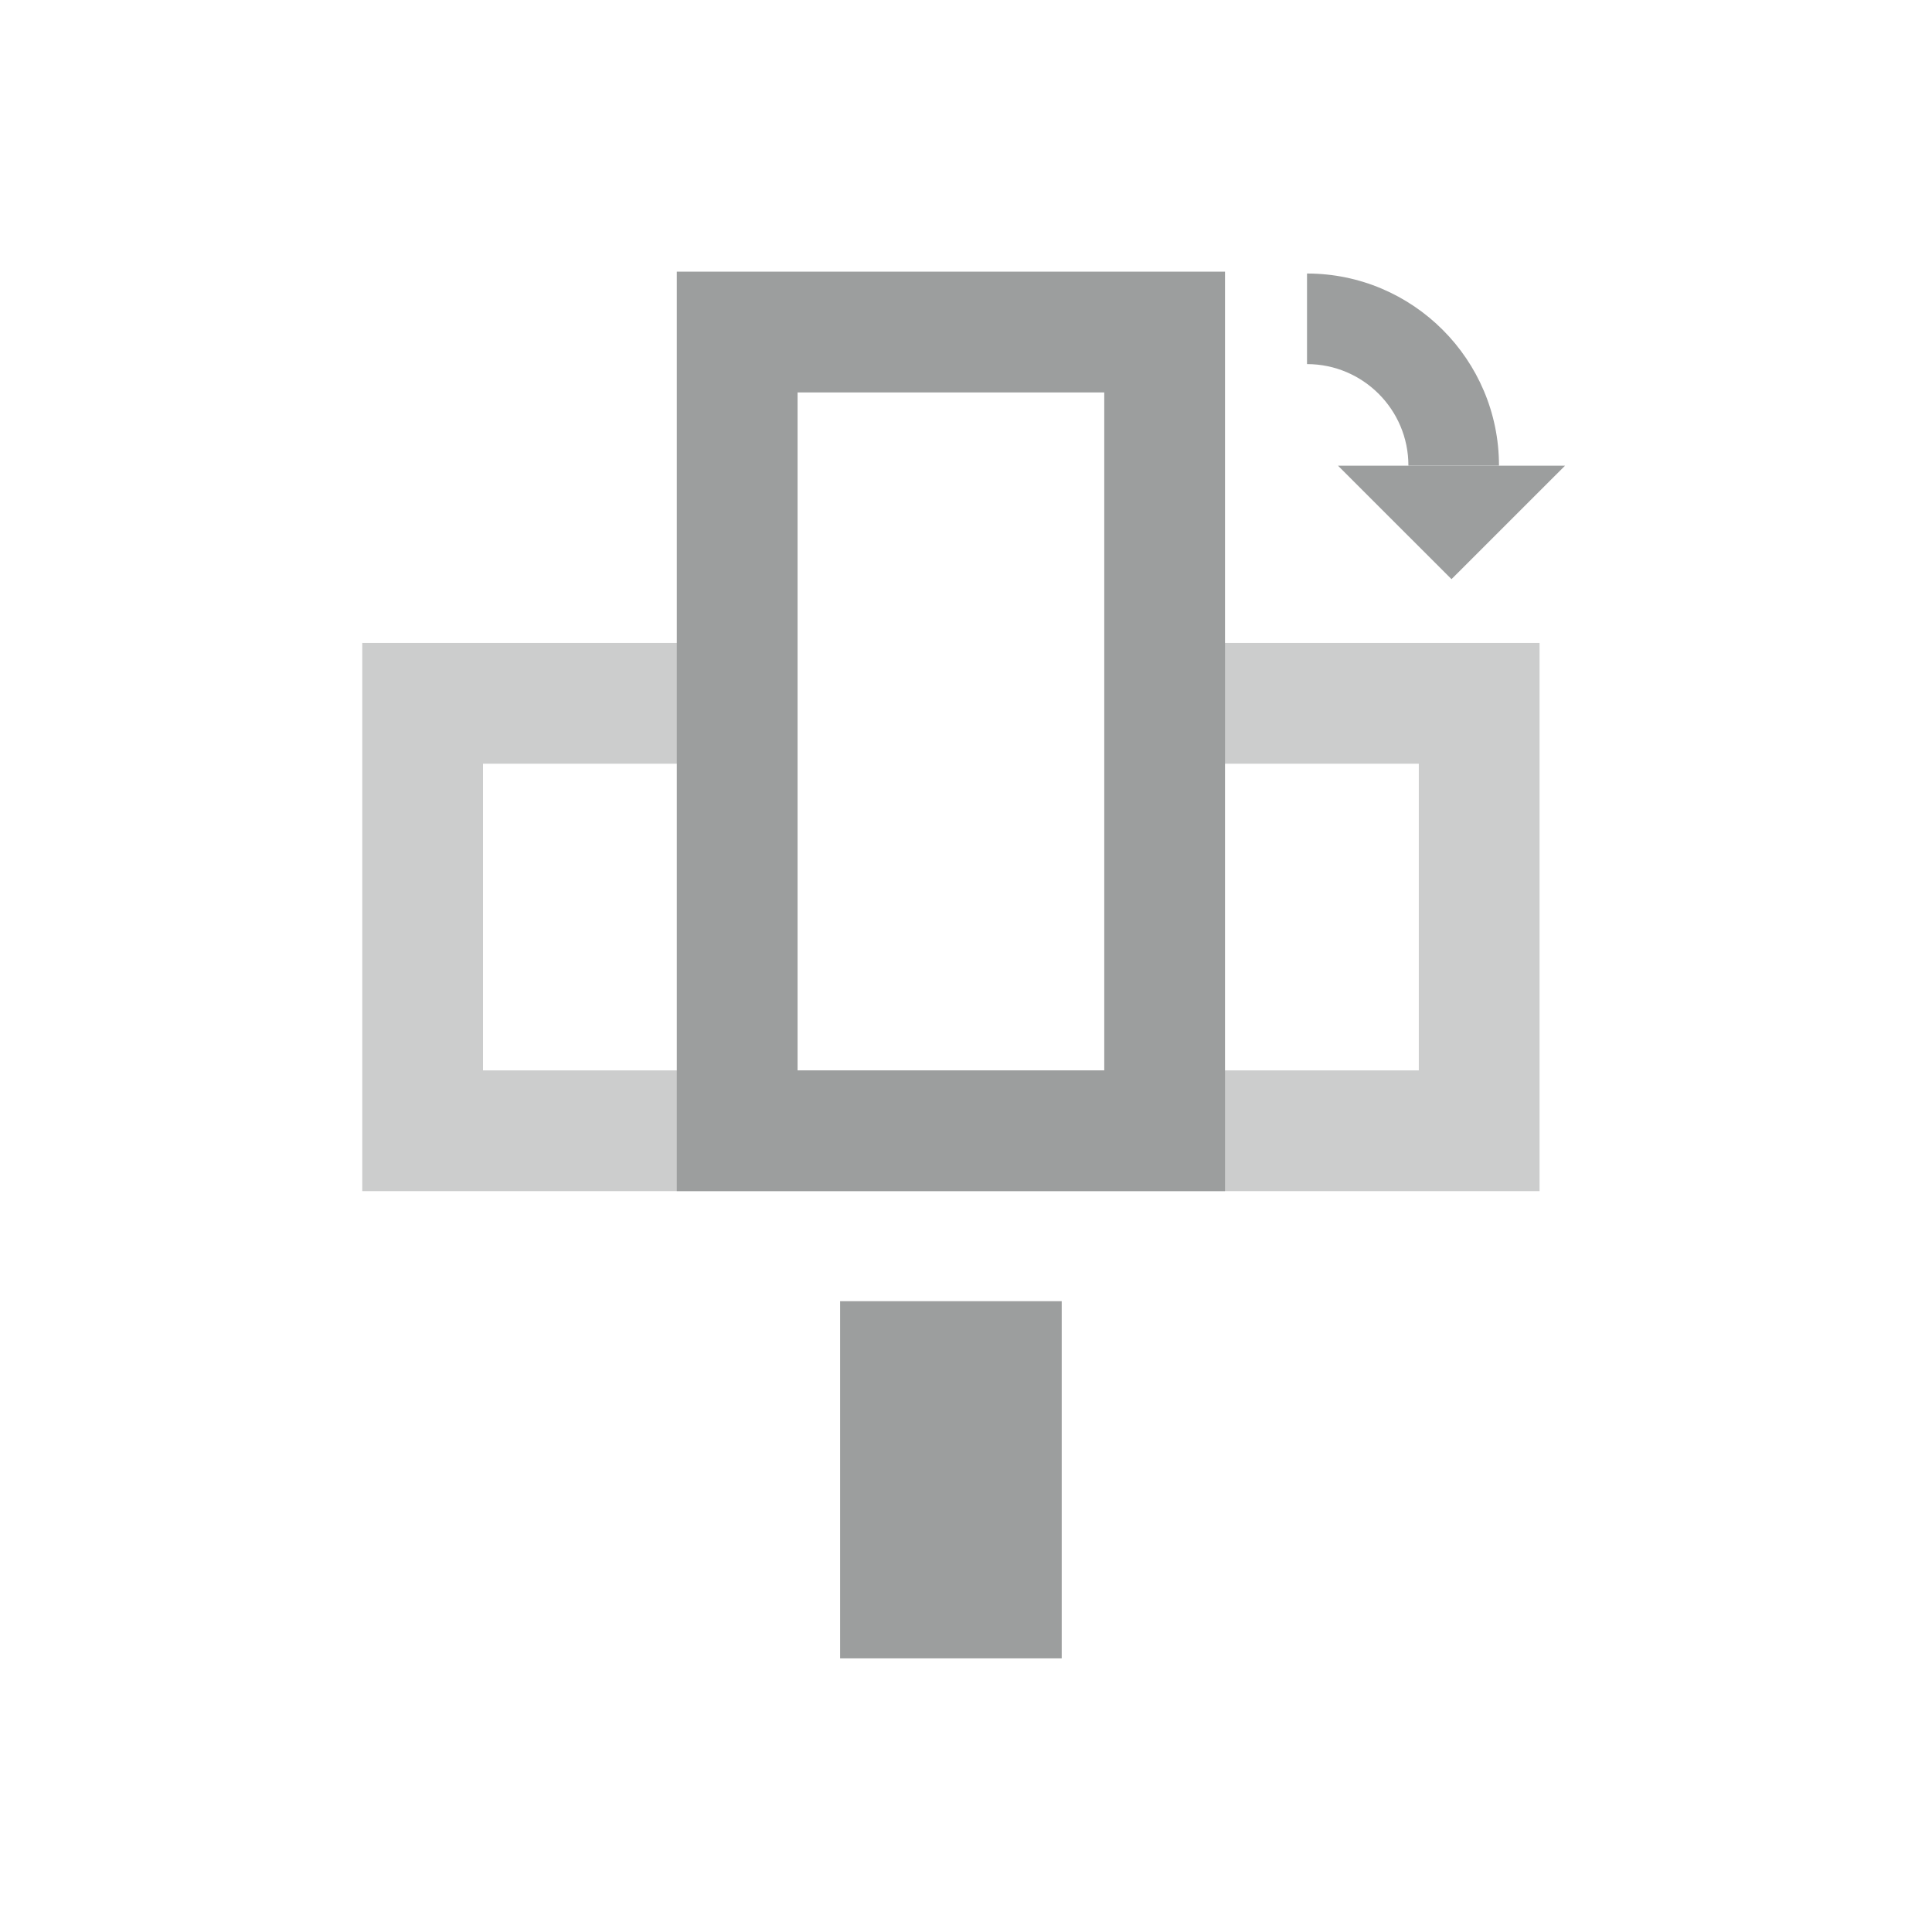
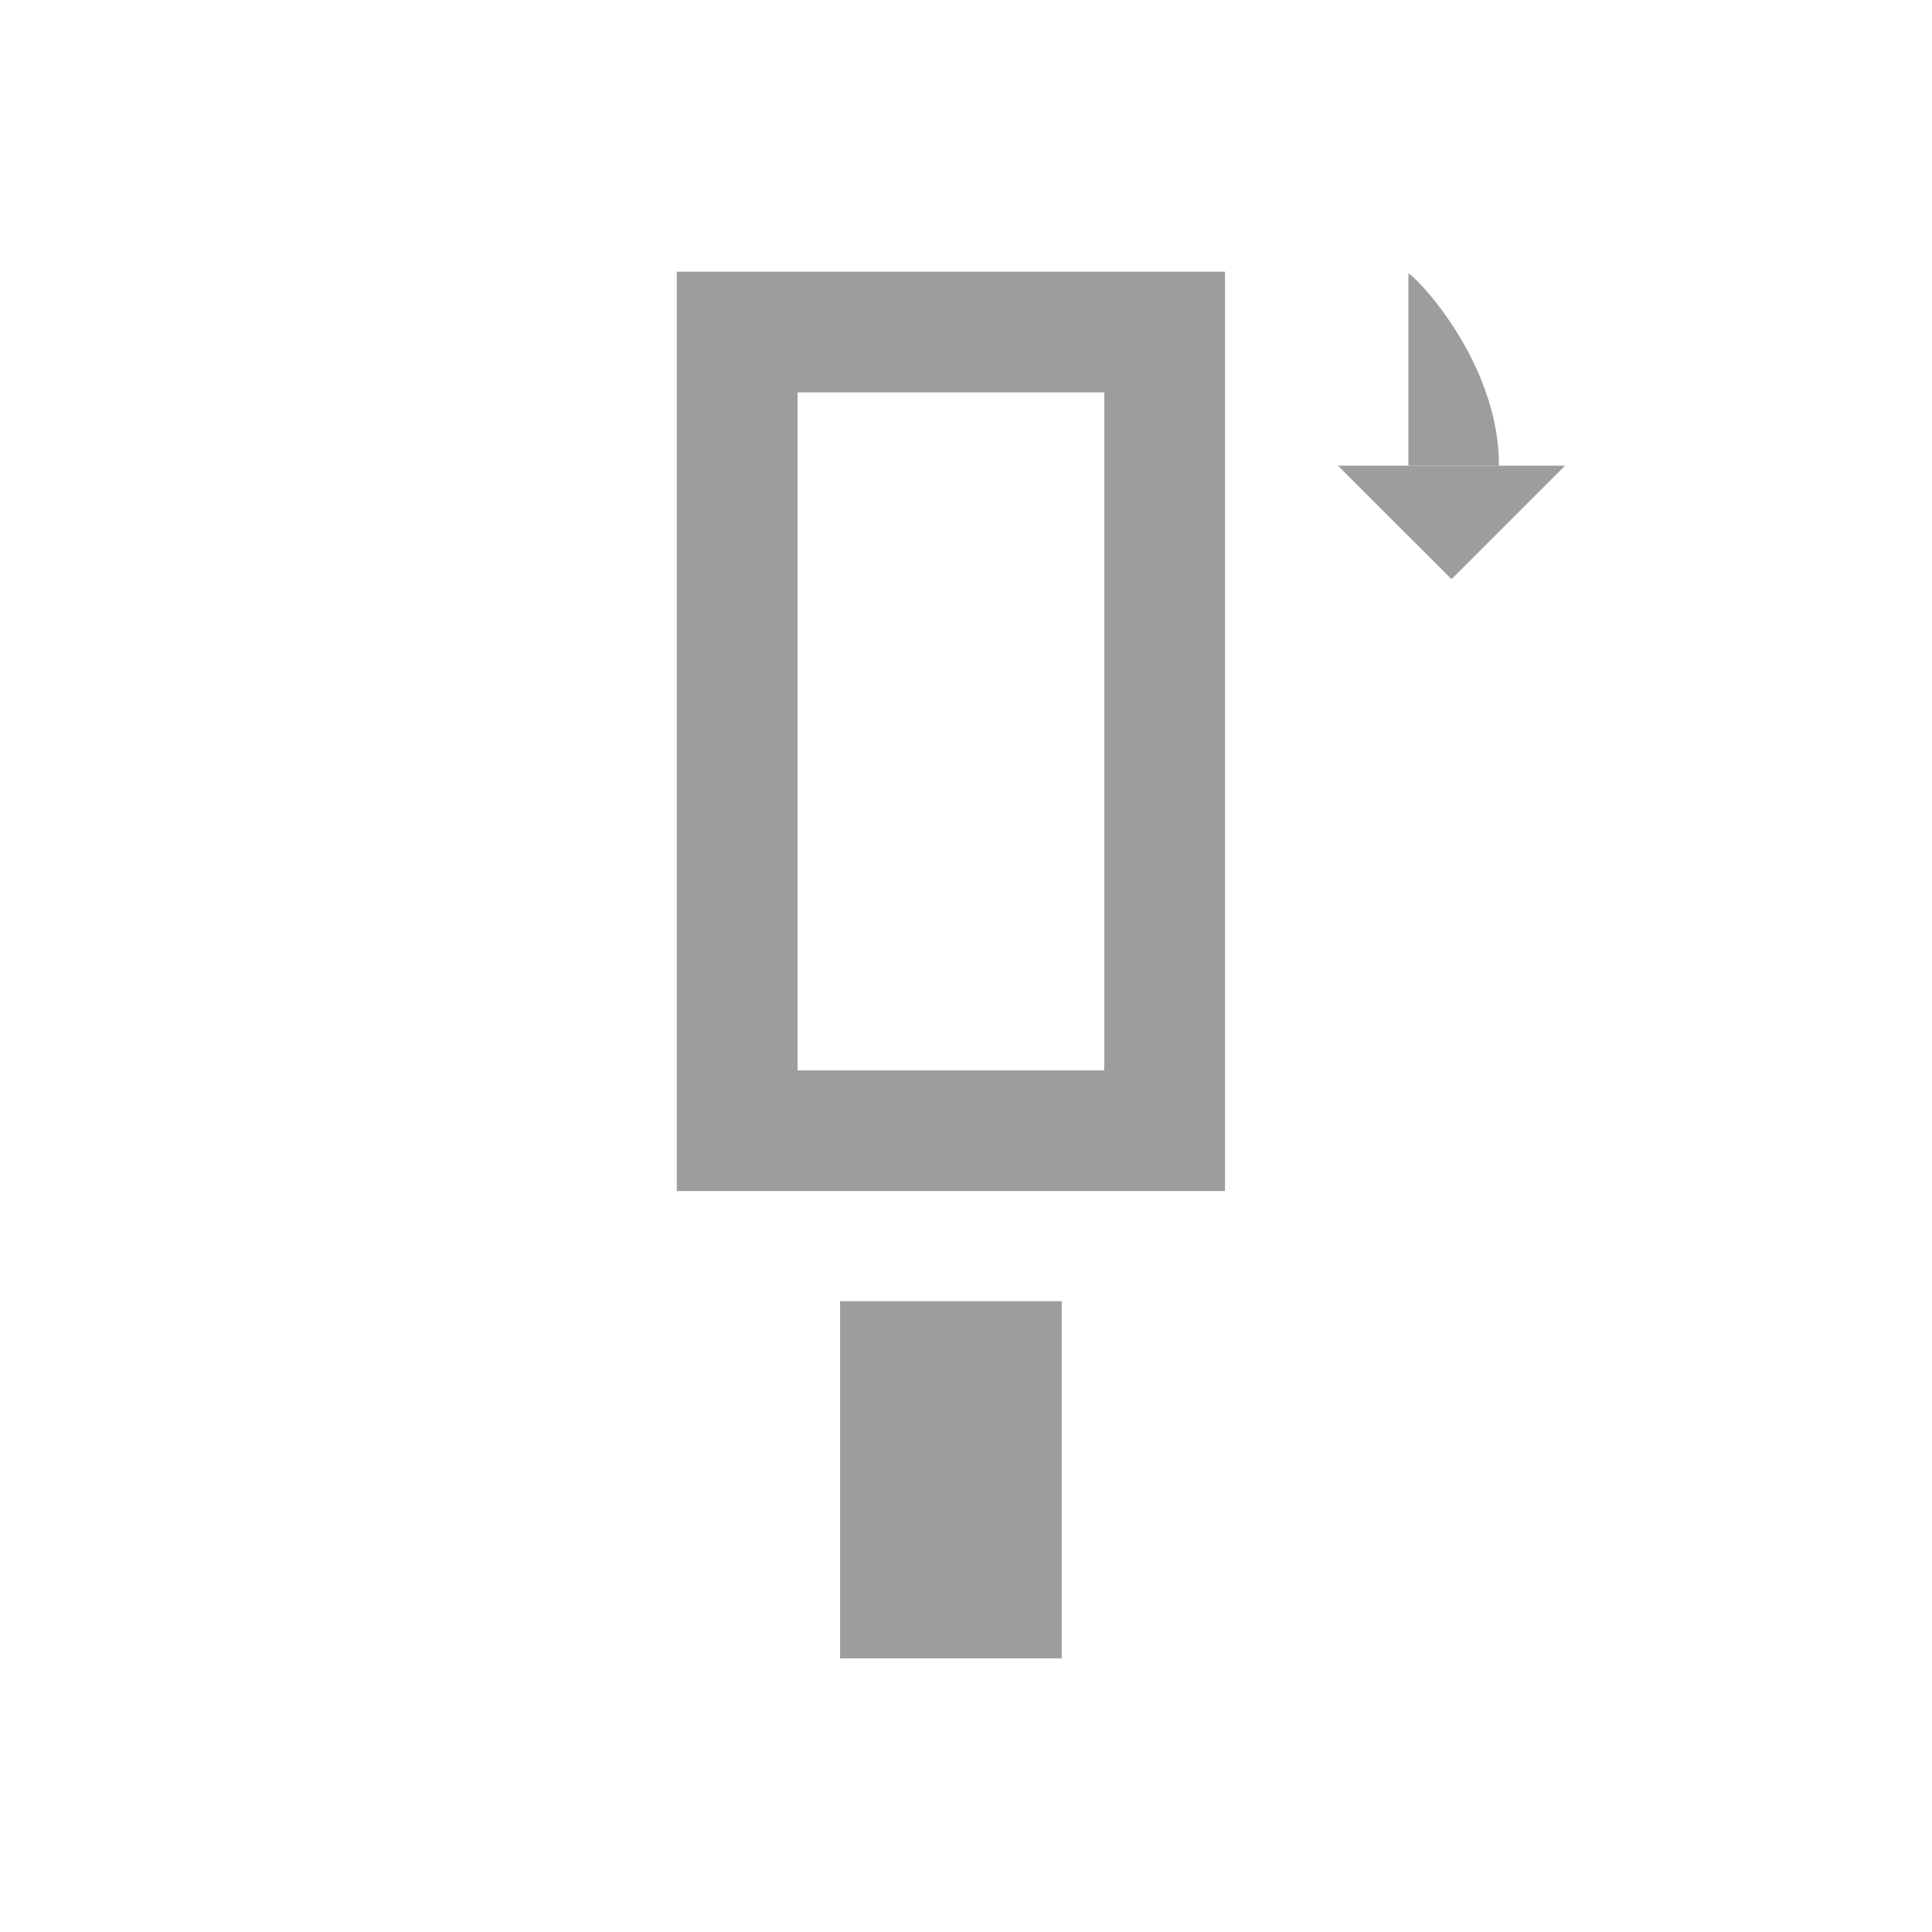
<svg xmlns="http://www.w3.org/2000/svg" width="61" height="61" viewBox="0 0 61 61" fill="none">
-   <path opacity="0.504" fill-rule="evenodd" clip-rule="evenodd" d="M48.609 37.608H11.438V20.3H23.293V24.113H15.25V33.796H44.797V24.113H36.873V20.3H48.609V37.608Z" fill="#9C9E9E" />
-   <path fill-rule="evenodd" clip-rule="evenodd" d="M21.369 37.607H38.678V8.578H21.369V37.607ZM25.182 33.795H34.865V12.391H25.182V33.795ZM26.525 52.361H33.522V41.083H26.525V52.361ZM42.246 14.704L45.829 18.286L49.413 14.704H42.246ZM47.328 14.697H44.468C44.468 12.931 43.032 11.496 41.267 11.496V8.636C44.608 8.636 47.328 11.355 47.328 14.697Z" fill="#9C9E9E" />
+   <path fill-rule="evenodd" clip-rule="evenodd" d="M21.369 37.607H38.678V8.578H21.369V37.607ZM25.182 33.795H34.865V12.391H25.182V33.795ZM26.525 52.361H33.522V41.083H26.525V52.361ZM42.246 14.704L45.829 18.286L49.413 14.704H42.246ZM47.328 14.697H44.468V8.636C44.608 8.636 47.328 11.355 47.328 14.697Z" fill="#9C9E9E" />
</svg>